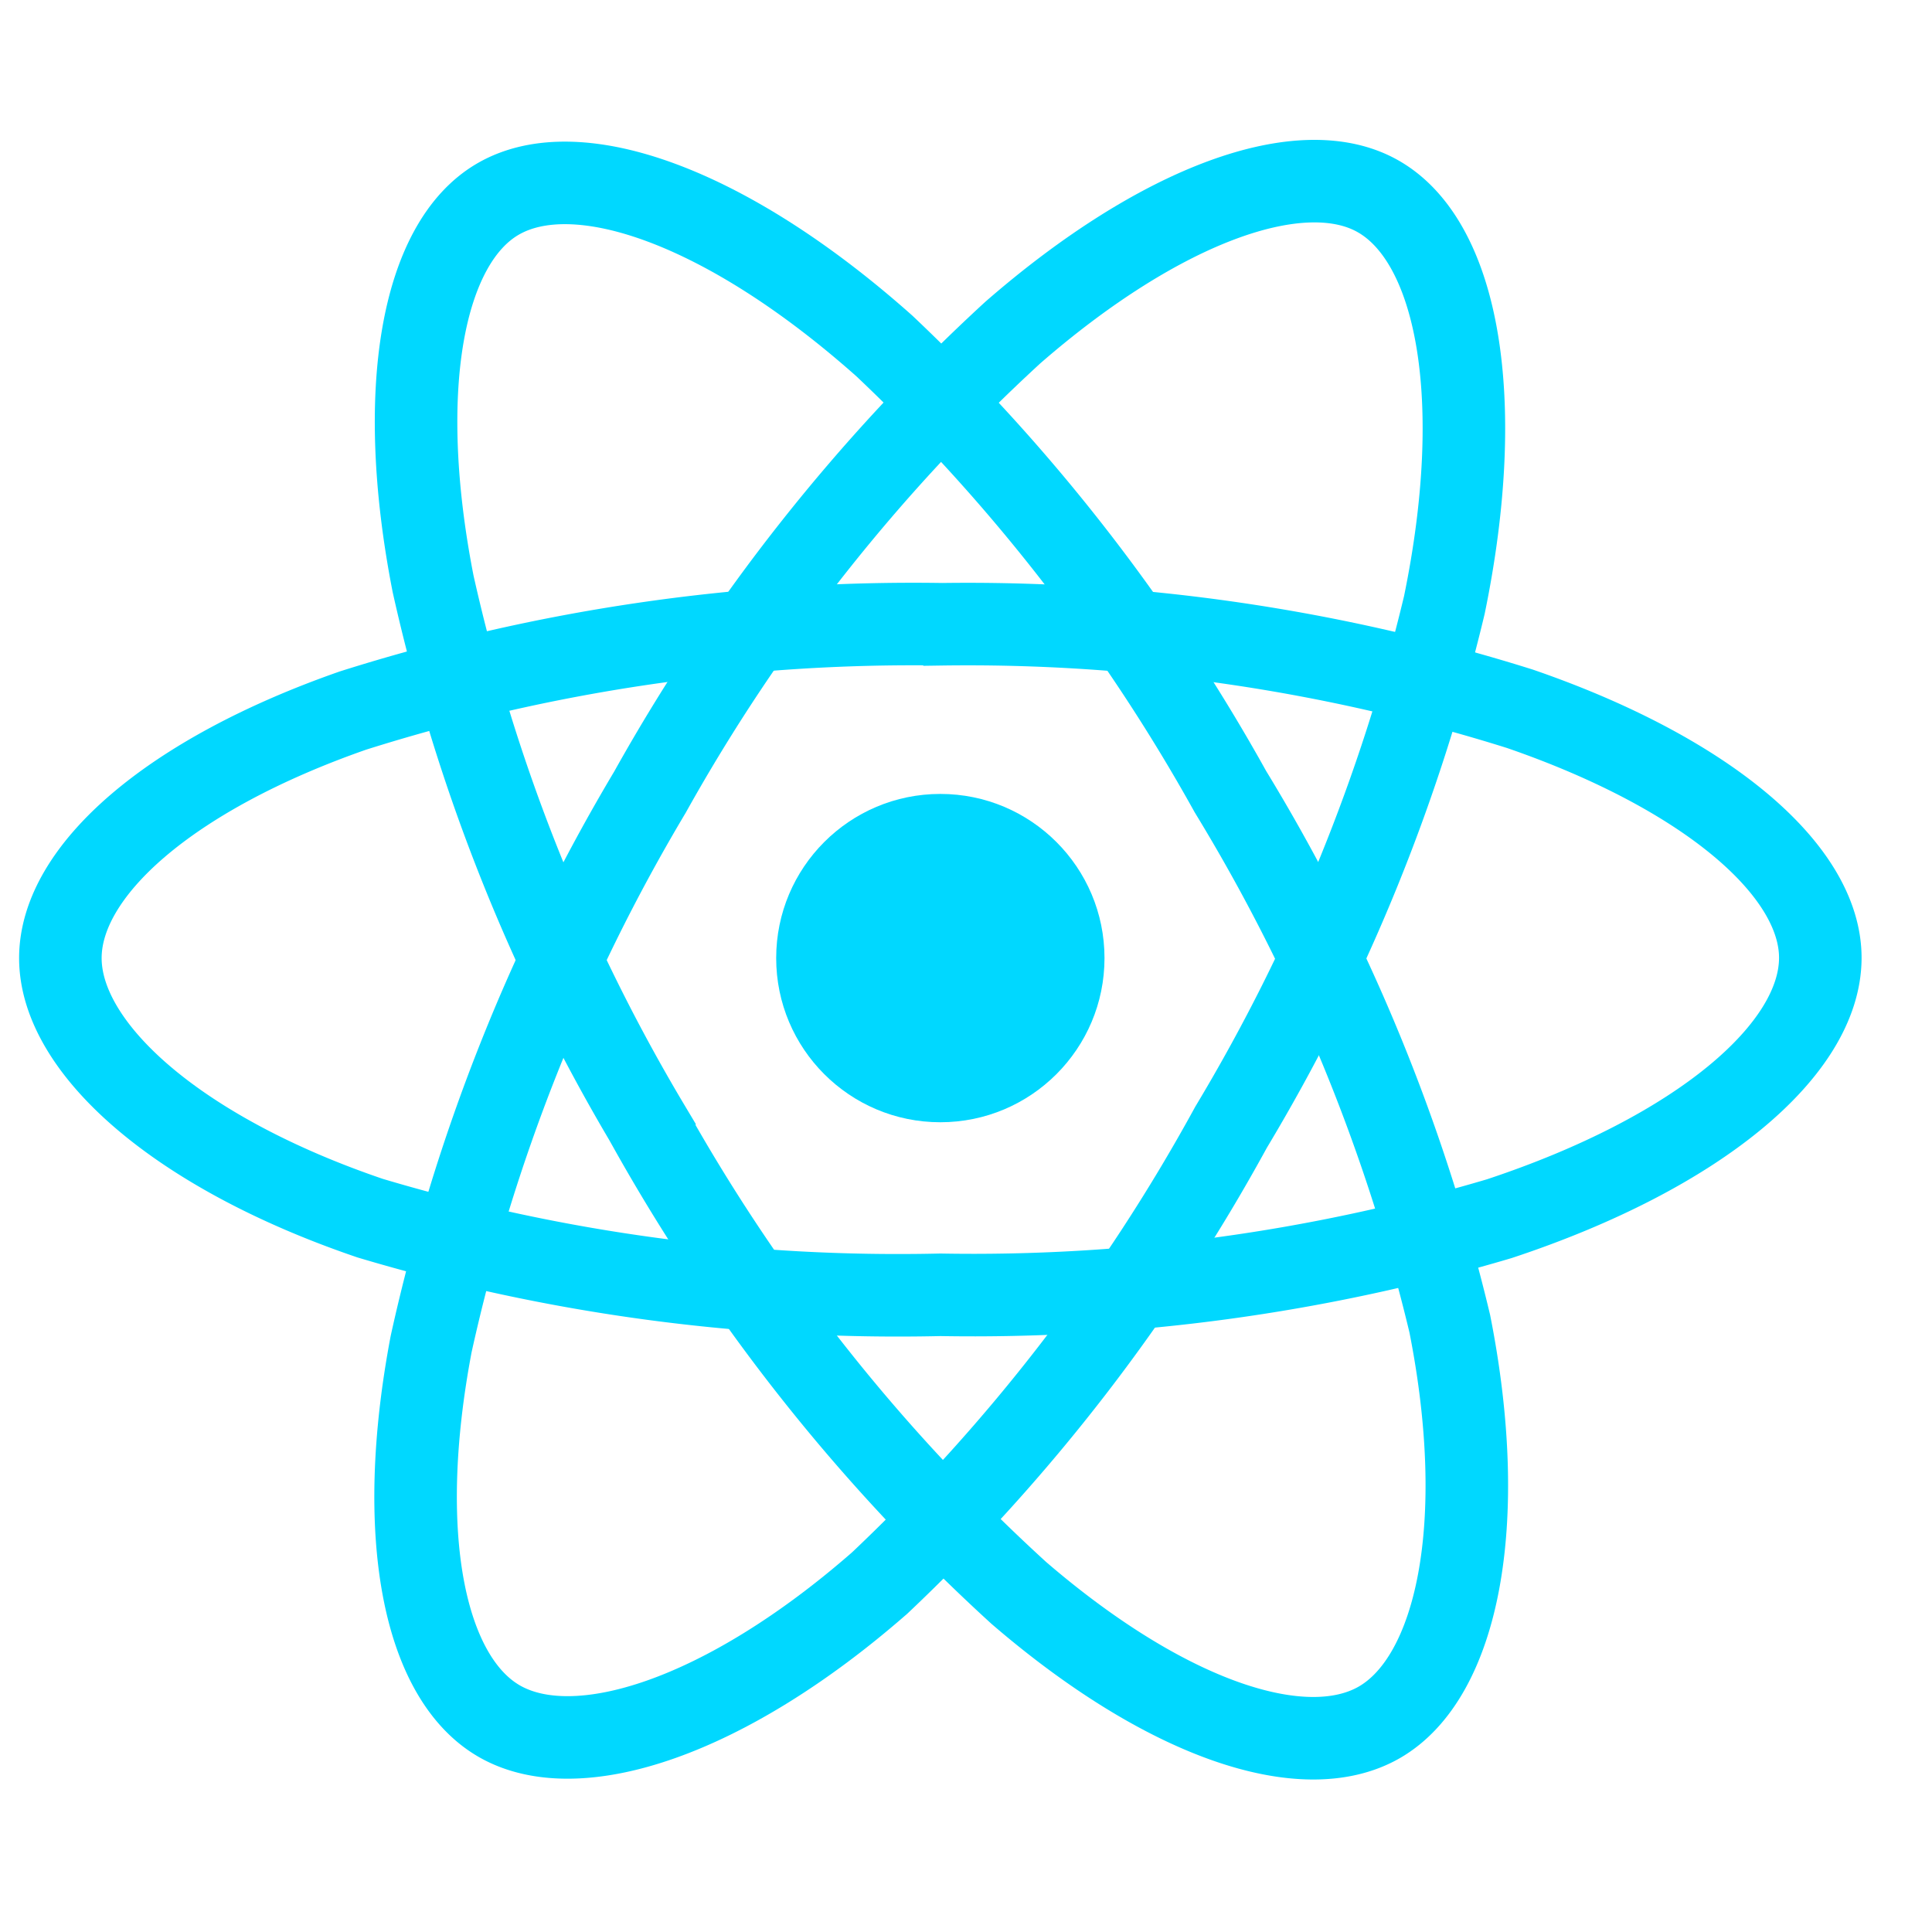
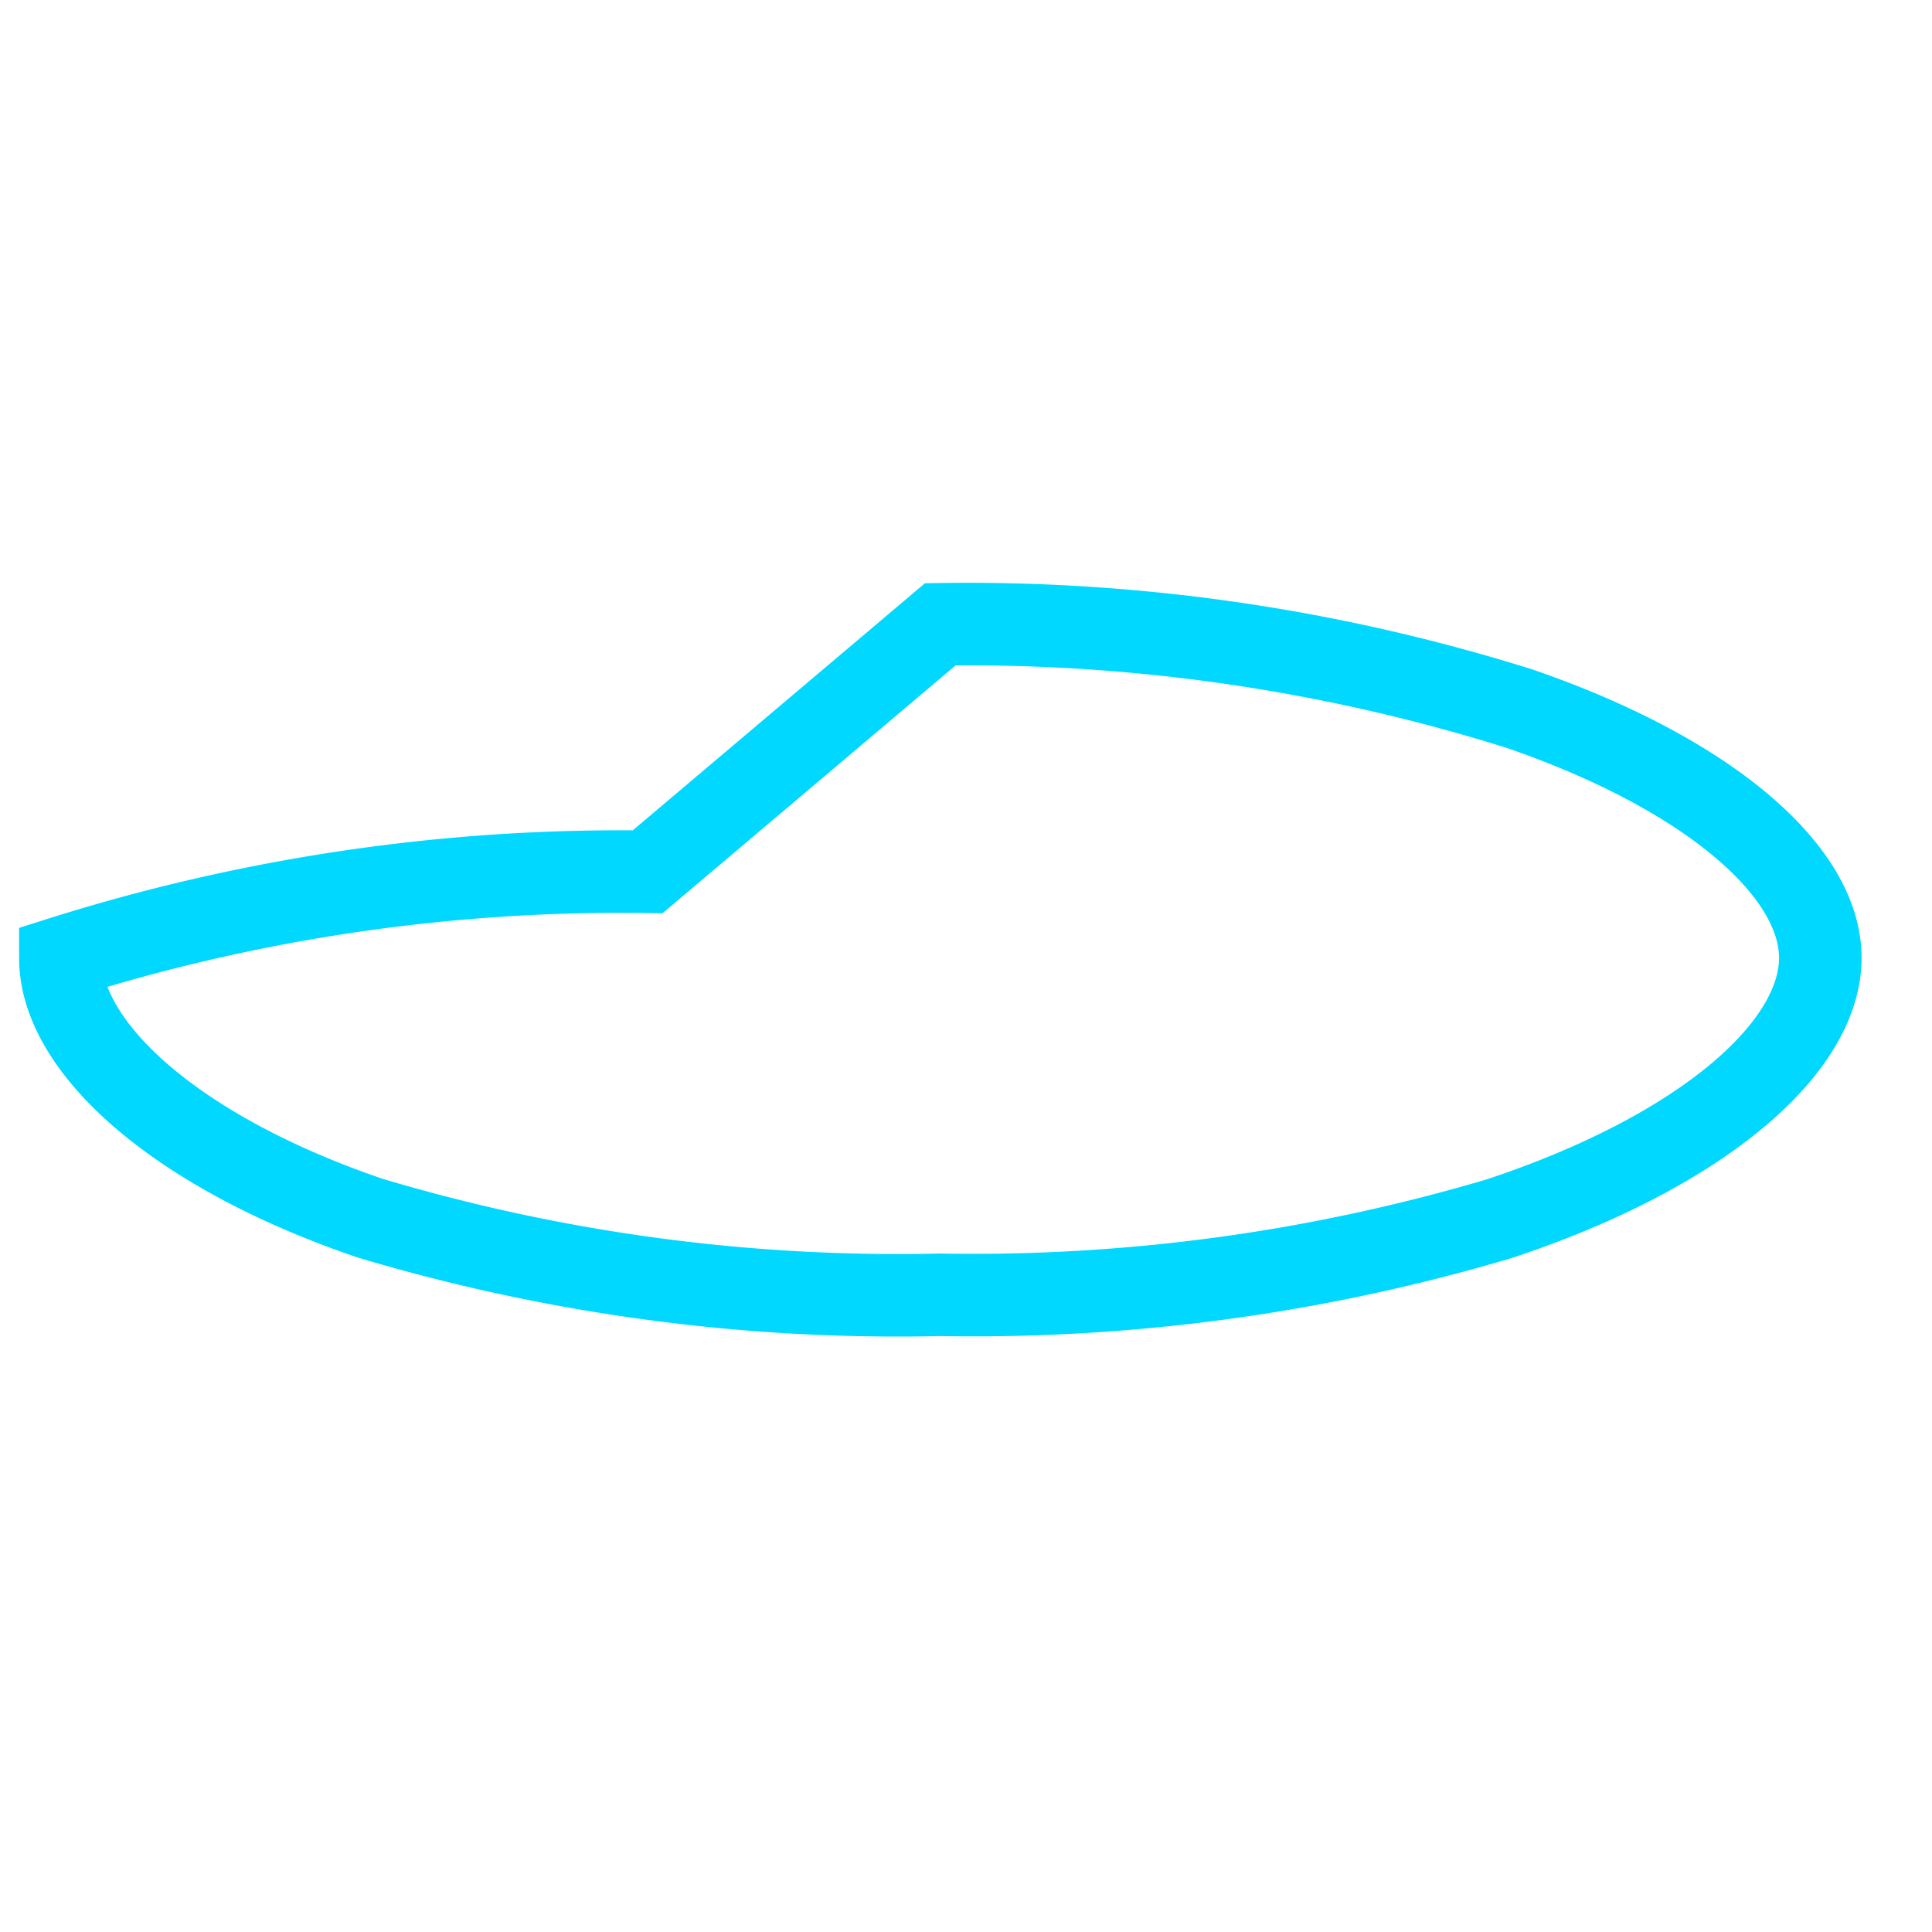
<svg xmlns="http://www.w3.org/2000/svg" width="32" height="32" viewBox="0 0 32 32">
  <g id="reactjs" transform="translate(-658 -181)">
    <rect id="Rectangle_19" data-name="Rectangle 19" width="32" height="32" transform="translate(658 181)" opacity="0" />
    <g id="reactjs-icon" transform="translate(658.965 183.989)">
-       <circle id="Ellipse_17" data-name="Ellipse 17" cx="2.719" cy="2.719" r="2.719" transform="translate(11.891 10.161)" fill="#00d8ff" />
      <g id="Group_49" data-name="Group 49" transform="translate(0.035 0.011)">
-         <path id="Path_358" data-name="Path 358" d="M14.61,7.725a30.507,30.507,0,0,1,9.6,1.4c3.081,1.061,4.975,2.668,4.975,4.124,0,1.517-2.008,3.225-5.316,4.321a30.633,30.633,0,0,1-9.258,1.261,30.533,30.533,0,0,1-9.447-1.27C1.963,16.472.035,14.742.035,13.254c0-1.444,1.809-3.039,4.846-4.1a30.774,30.774,0,0,1,9.728-1.43Z" transform="translate(-0.035 -0.385)" fill="none" stroke="#00d8ff" stroke-width="1.367" fill-rule="evenodd" />
-         <path id="Path_359" data-name="Path 359" d="M10.1,10.132a30.508,30.508,0,0,1,6.012-7.614c2.458-2.139,4.8-2.977,6.058-2.25,1.314.758,1.791,3.35,1.088,6.764a30.616,30.616,0,0,1-3.533,8.65,30.525,30.525,0,0,1-5.82,7.549c-2.546,2.226-5.008,3.031-6.3,2.288-1.251-.721-1.729-3.085-1.129-6.246A30.785,30.785,0,0,1,10.1,10.132Z" transform="translate(-0.335 -0.011)" fill="none" stroke="#00d8ff" stroke-width="1.367" fill-rule="evenodd" />
-         <path id="Path_360" data-name="Path 360" d="M10.1,15.692A30.516,30.516,0,0,1,6.508,6.681c-.626-3.2-.183-5.643,1.077-6.372,1.313-.76,3.8.122,6.4,2.436a30.631,30.631,0,0,1,5.73,7.381,30.527,30.527,0,0,1,3.633,8.812c.657,3.318.125,5.853-1.163,6.6-1.25.723-3.537-.042-5.975-2.141a30.776,30.776,0,0,1-6.112-7.7Z" transform="translate(-0.335 -0.013)" fill="none" stroke="#00d8ff" stroke-width="1.367" fill-rule="evenodd" />
+         <path id="Path_358" data-name="Path 358" d="M14.61,7.725a30.507,30.507,0,0,1,9.6,1.4c3.081,1.061,4.975,2.668,4.975,4.124,0,1.517-2.008,3.225-5.316,4.321a30.633,30.633,0,0,1-9.258,1.261,30.533,30.533,0,0,1-9.447-1.27C1.963,16.472.035,14.742.035,13.254a30.774,30.774,0,0,1,9.728-1.43Z" transform="translate(-0.035 -0.385)" fill="none" stroke="#00d8ff" stroke-width="1.367" fill-rule="evenodd" />
      </g>
    </g>
  </g>
</svg>